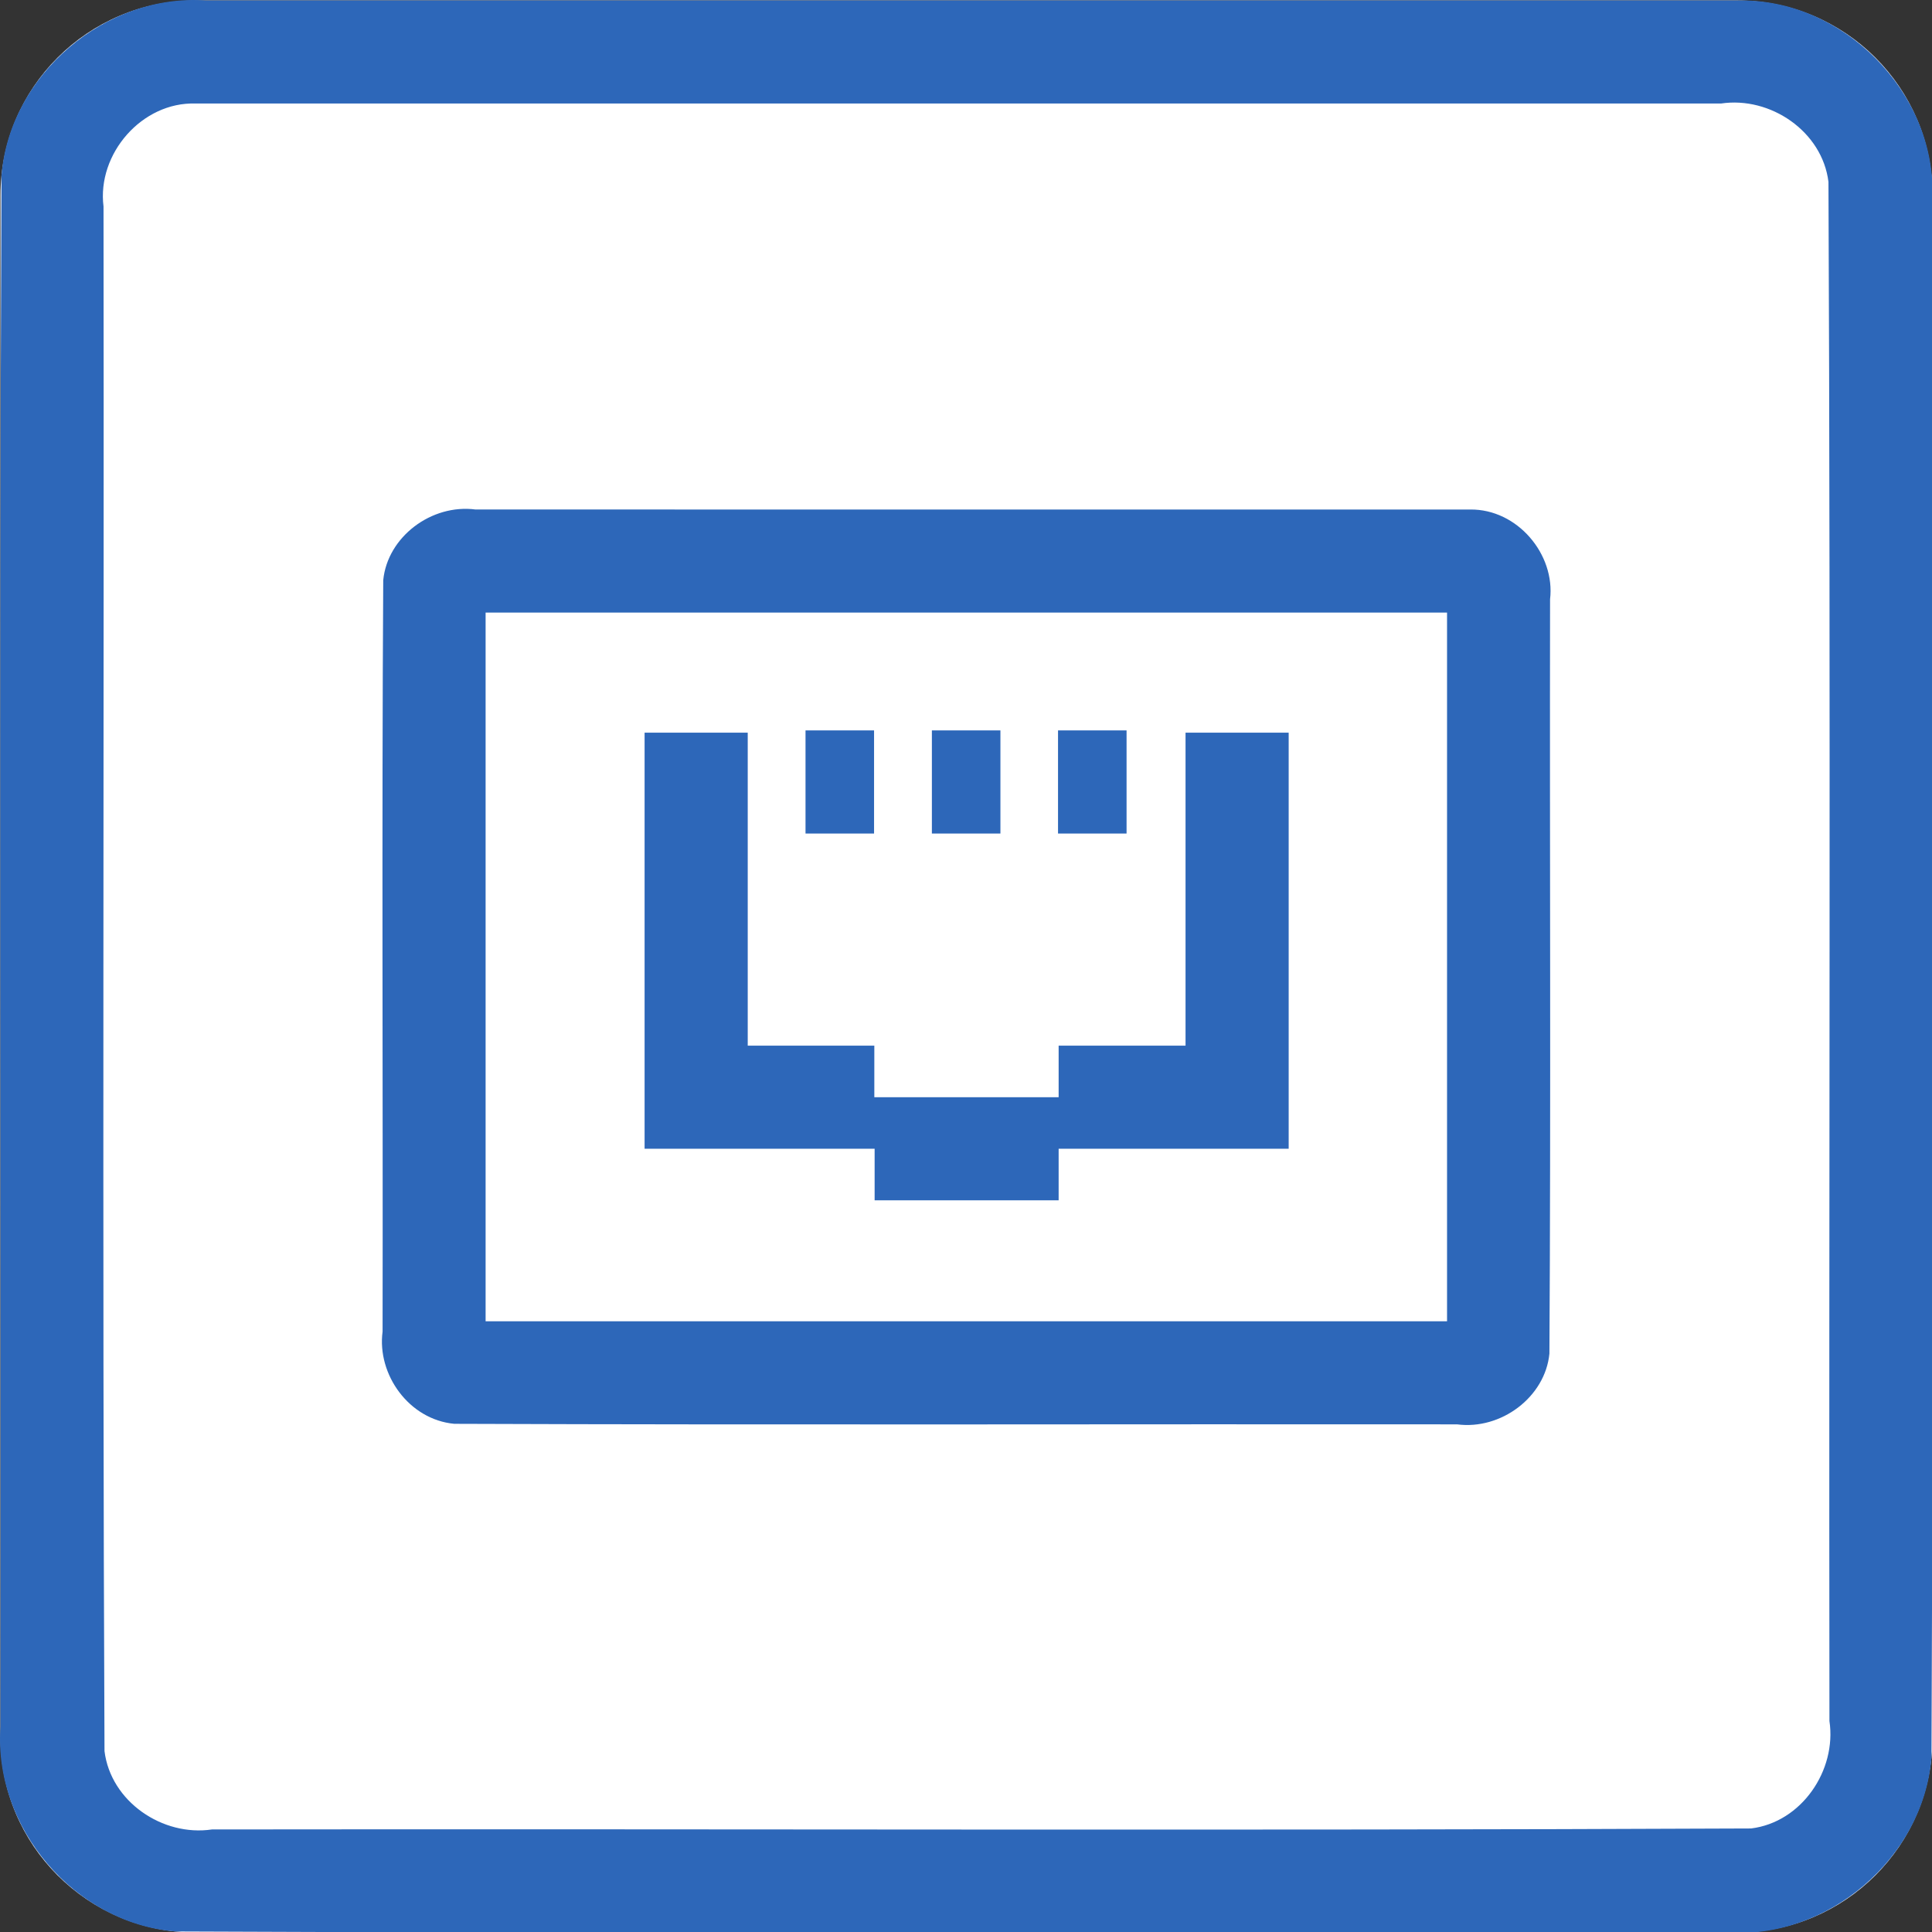
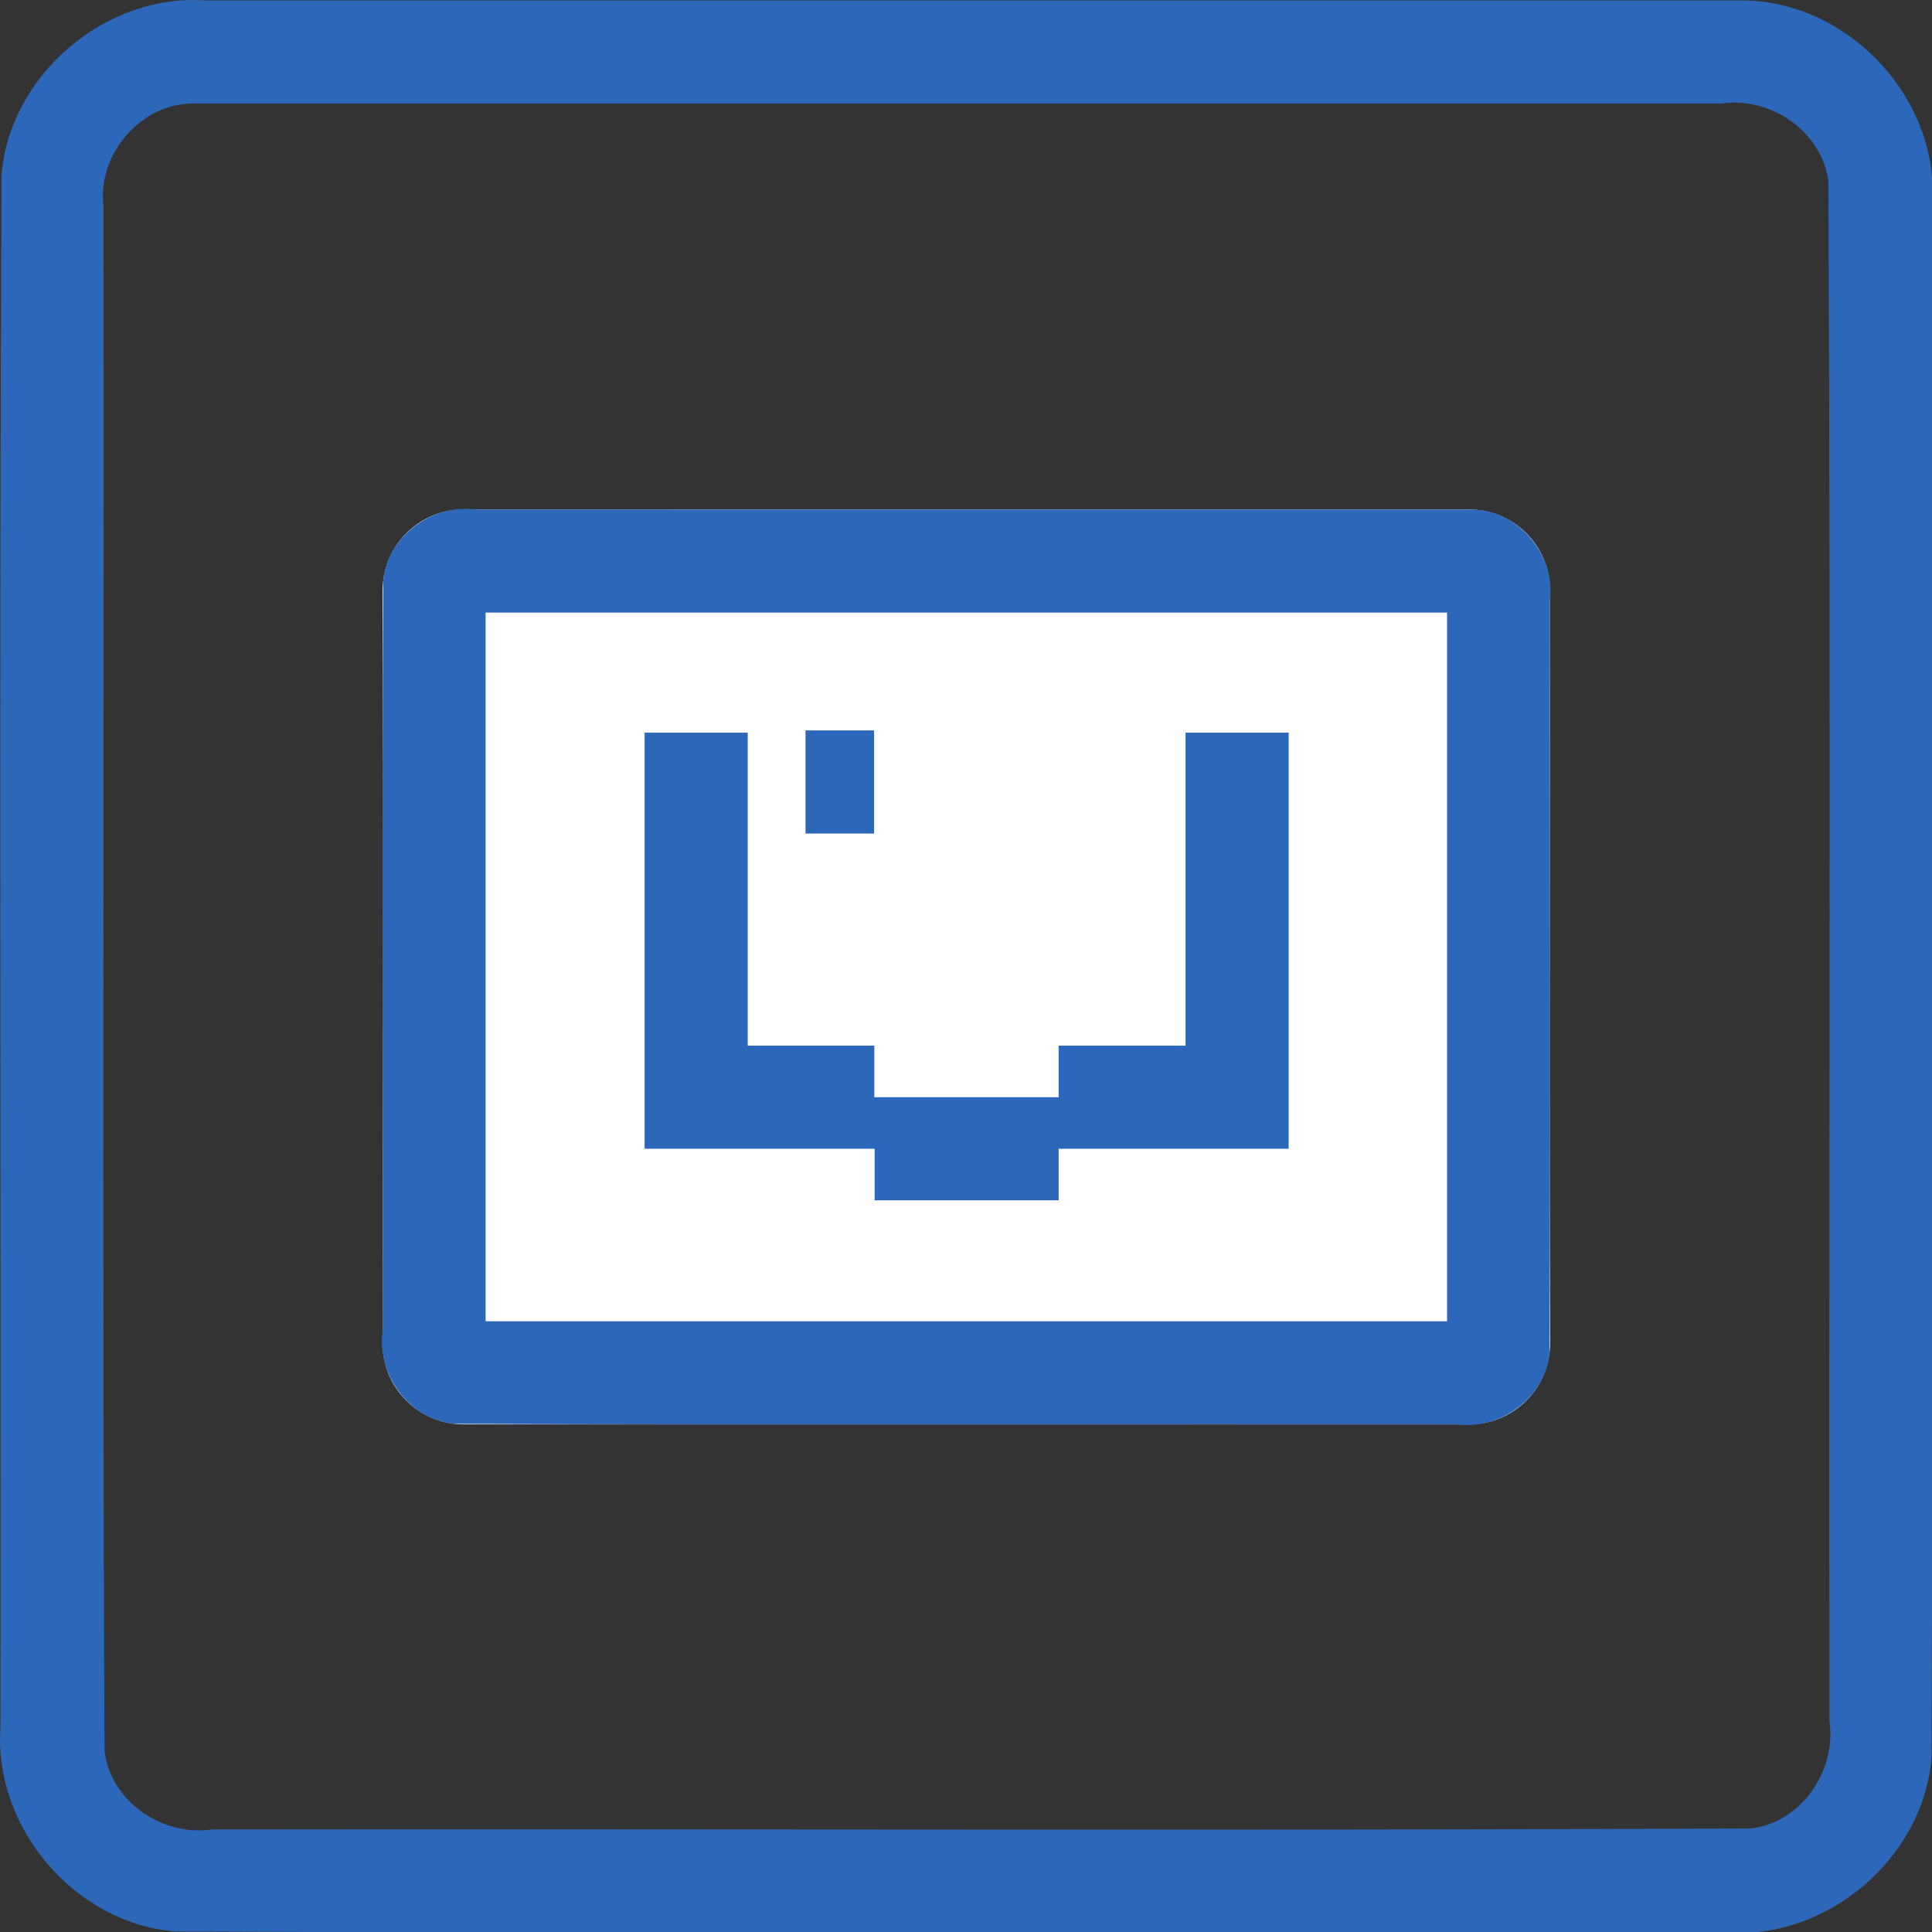
<svg xmlns="http://www.w3.org/2000/svg" id="svg6478" style="clip-rule:evenodd;fill-rule:evenodd;stroke-linejoin:round;stroke-miterlimit:1.414" xml:space="preserve" version="1.1" viewBox="0 0 60 60" height="60" width="60">
  <rect x="0" y="0" width="60" height="60" fill="#333333" stroke="none" />
  <defs id="defs6482" />
  <g transform="matrix(0.2,0,0,0.2,0.015,0.015)" id="g6476">
    <g id="Background">
      <g id="g6449">
-         <path id="path6445" style="fill:#ffffff" d="M 300,30.271 C 300,13.564 286.436,0 269.729,0 H 30.271 C 13.564,0 0,13.564 0,30.271 V 269.729 C 0,286.436 13.564,300 30.271,300 H 269.729 C 286.436,300 300,286.436 300,269.729 Z" />
        <path id="path6447" d="m 269.925,0.001 c 16.1,-0.315 30.494,14.173 30.075,30.27 -0.106,80.849 0.211,161.712 -0.156,242.552 C 298.614,288.464 283.652,301.157 268.032,300 187.749,299.894 107.451,300.211 27.177,299.844 11.536,298.614 -1.157,283.652 0,268.032 0.106,187.749 -0.211,107.451 0.156,27.177 1.386,11.536 16.348,-1.157 31.968,0 111.287,6.6687171e-4 190.606,-0.001 269.925,0.001 Z M 30.296,16 C 21.974,15.733 14.968,23.801 16,31.993 16.104,111.936 15.794,191.899 16.152,271.829 17.11,279.666 25.172,285.145 32.842,284 112.501,283.896 192.181,284.206 271.829,283.848 279.666,282.89 285.145,274.828 284,267.158 283.896,187.499 284.206,107.819 283.848,28.171 282.89,20.334 274.828,14.855 267.158,16 188.204,16 109.25,16 30.296,16 Z" style="fill:#2d67b9" />
      </g>
    </g>
    <g id="g6474">
      <g id="g6456" transform="matrix(1.249,0,0,1.217,-37.745,-42.62)">
        <path id="path6452" style="fill:#ffffff" d="m 222.869,110.307 c 0,-5.707 -4.512,-10.339 -10.069,-10.339 H 87.793 c -5.558,0 -10.069,4.632 -10.069,10.339 v 96.049 c 0,5.706 4.511,10.339 10.069,10.339 H 212.8 c 5.557,0 10.069,-4.633 10.069,-10.339 z" />
        <path id="path6454" d="m 212.93,99.969 c 5.886,-0.072 10.603,5.727 9.939,11.459 -0.055,32.08 0.109,64.169 -0.081,96.244 -0.523,5.526 -5.998,9.763 -11.483,9.023 -41.555,-0.046 -83.118,0.091 -124.668,-0.068 -5.63,-0.538 -9.623,-6.291 -8.913,-11.766 0.055,-31.956 -0.109,-63.92 0.081,-95.87 0.522,-5.526 5.998,-9.765 11.483,-9.023 C 130.502,99.969 171.716,99.967 212.93,99.969 Z M 90.532,113.12 c 0,30.141 0,60.282 0,90.423 39.843,0 79.686,0 119.529,0 0,-30.141 0,-60.282 0,-90.423 -39.843,0 -79.686,0 -119.529,0 z" style="fill:#2d67b9" />
      </g>
      <g id="g6460" transform="matrix(0,1,-0.188,0,177.361,8.718)">
-         <rect id="rect6458" style="fill:#2d67b9" height="56.608" width="16.014" y="117.507" x="104.624" />
-       </g>
+         </g>
      <g id="g6464" transform="matrix(0,1,-0.188,0,157.74,8.718)">
        <rect id="rect6462" style="fill:#2d67b9" height="56.608" width="16.014" y="117.507" x="104.624" />
      </g>
      <g id="g6468" transform="matrix(0,1,-0.188,0,196.949,8.718)">
-         <rect id="rect6466" style="fill:#2d67b9" height="56.608" width="16.014" y="117.507" x="104.624" />
-       </g>
+         </g>
      <g id="g6472" transform="translate(0,0.346)">
        <path id="path6470" style="fill:#2d67b9" d="M 200.03,177.958 H 184.015 164.31 v 8.007 h -28.573 v -8.007 h -19.705 v -16.014 h 19.658 v 8.007 h 28.62 v -8.007 h 19.705 v -48.601 h 16.015 z m -83.998,0 h -16.015 v -64.615 h 16.015 z" />
      </g>
    </g>
  </g>
</svg>